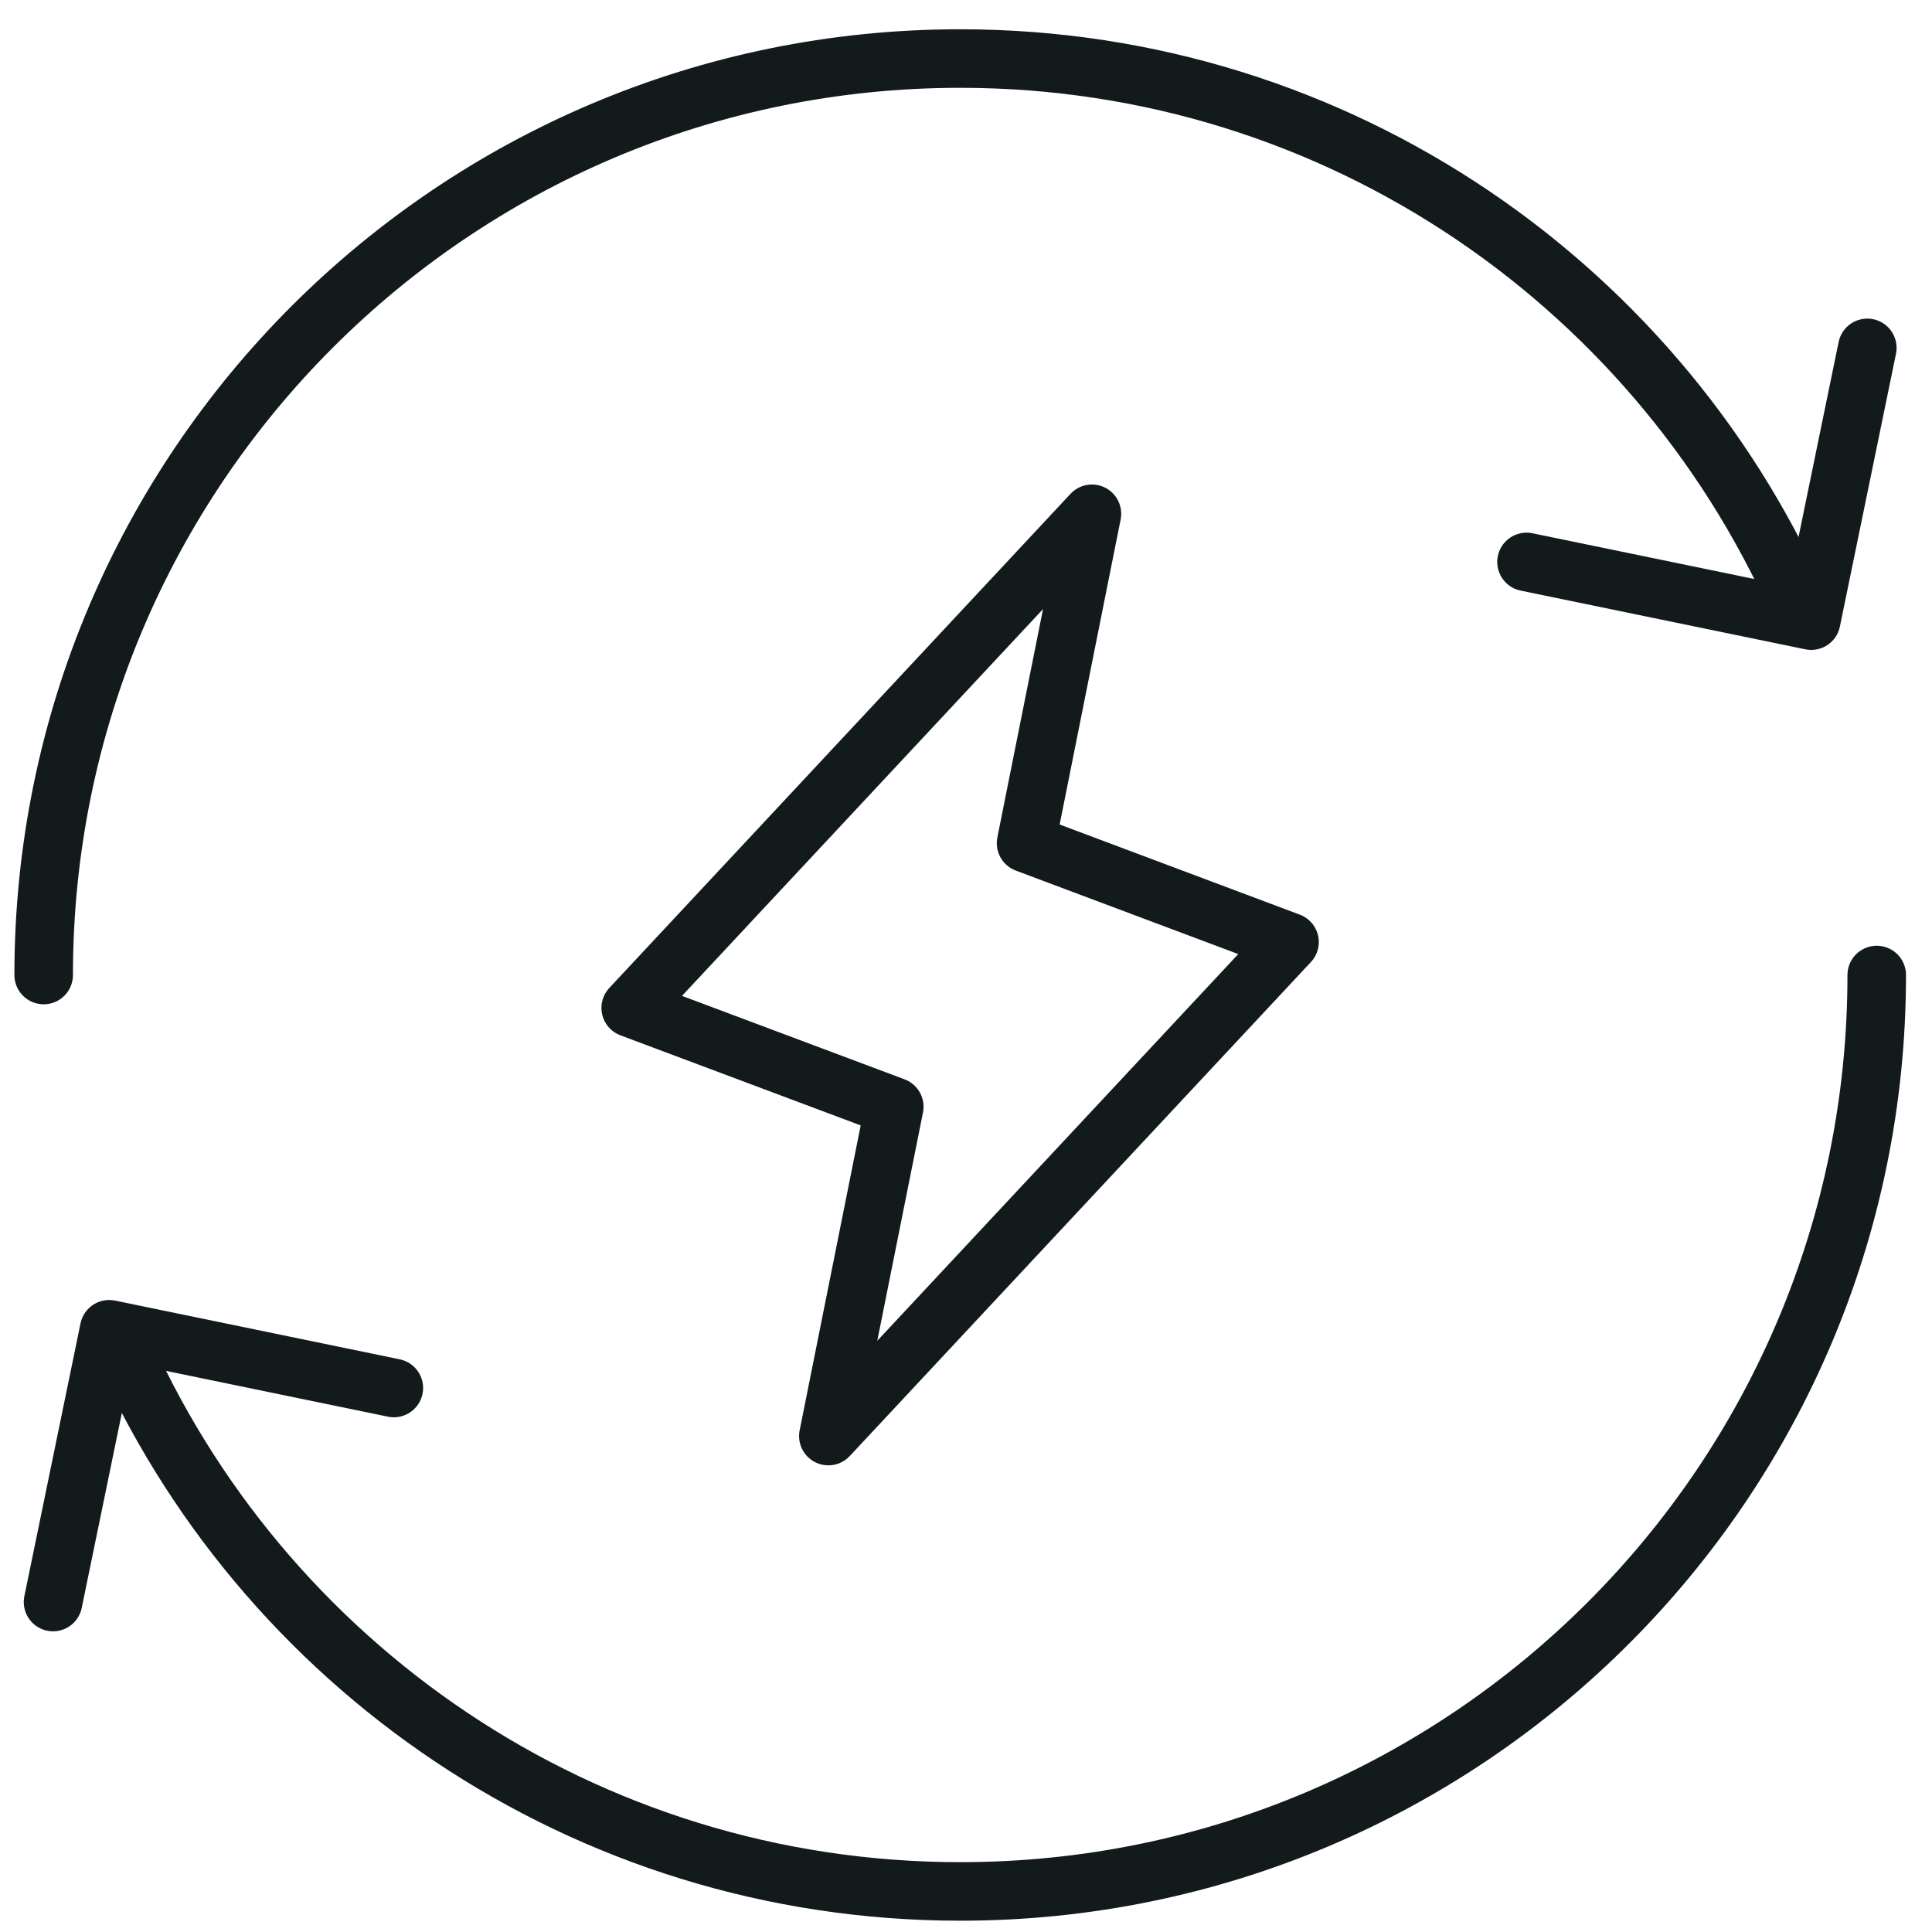
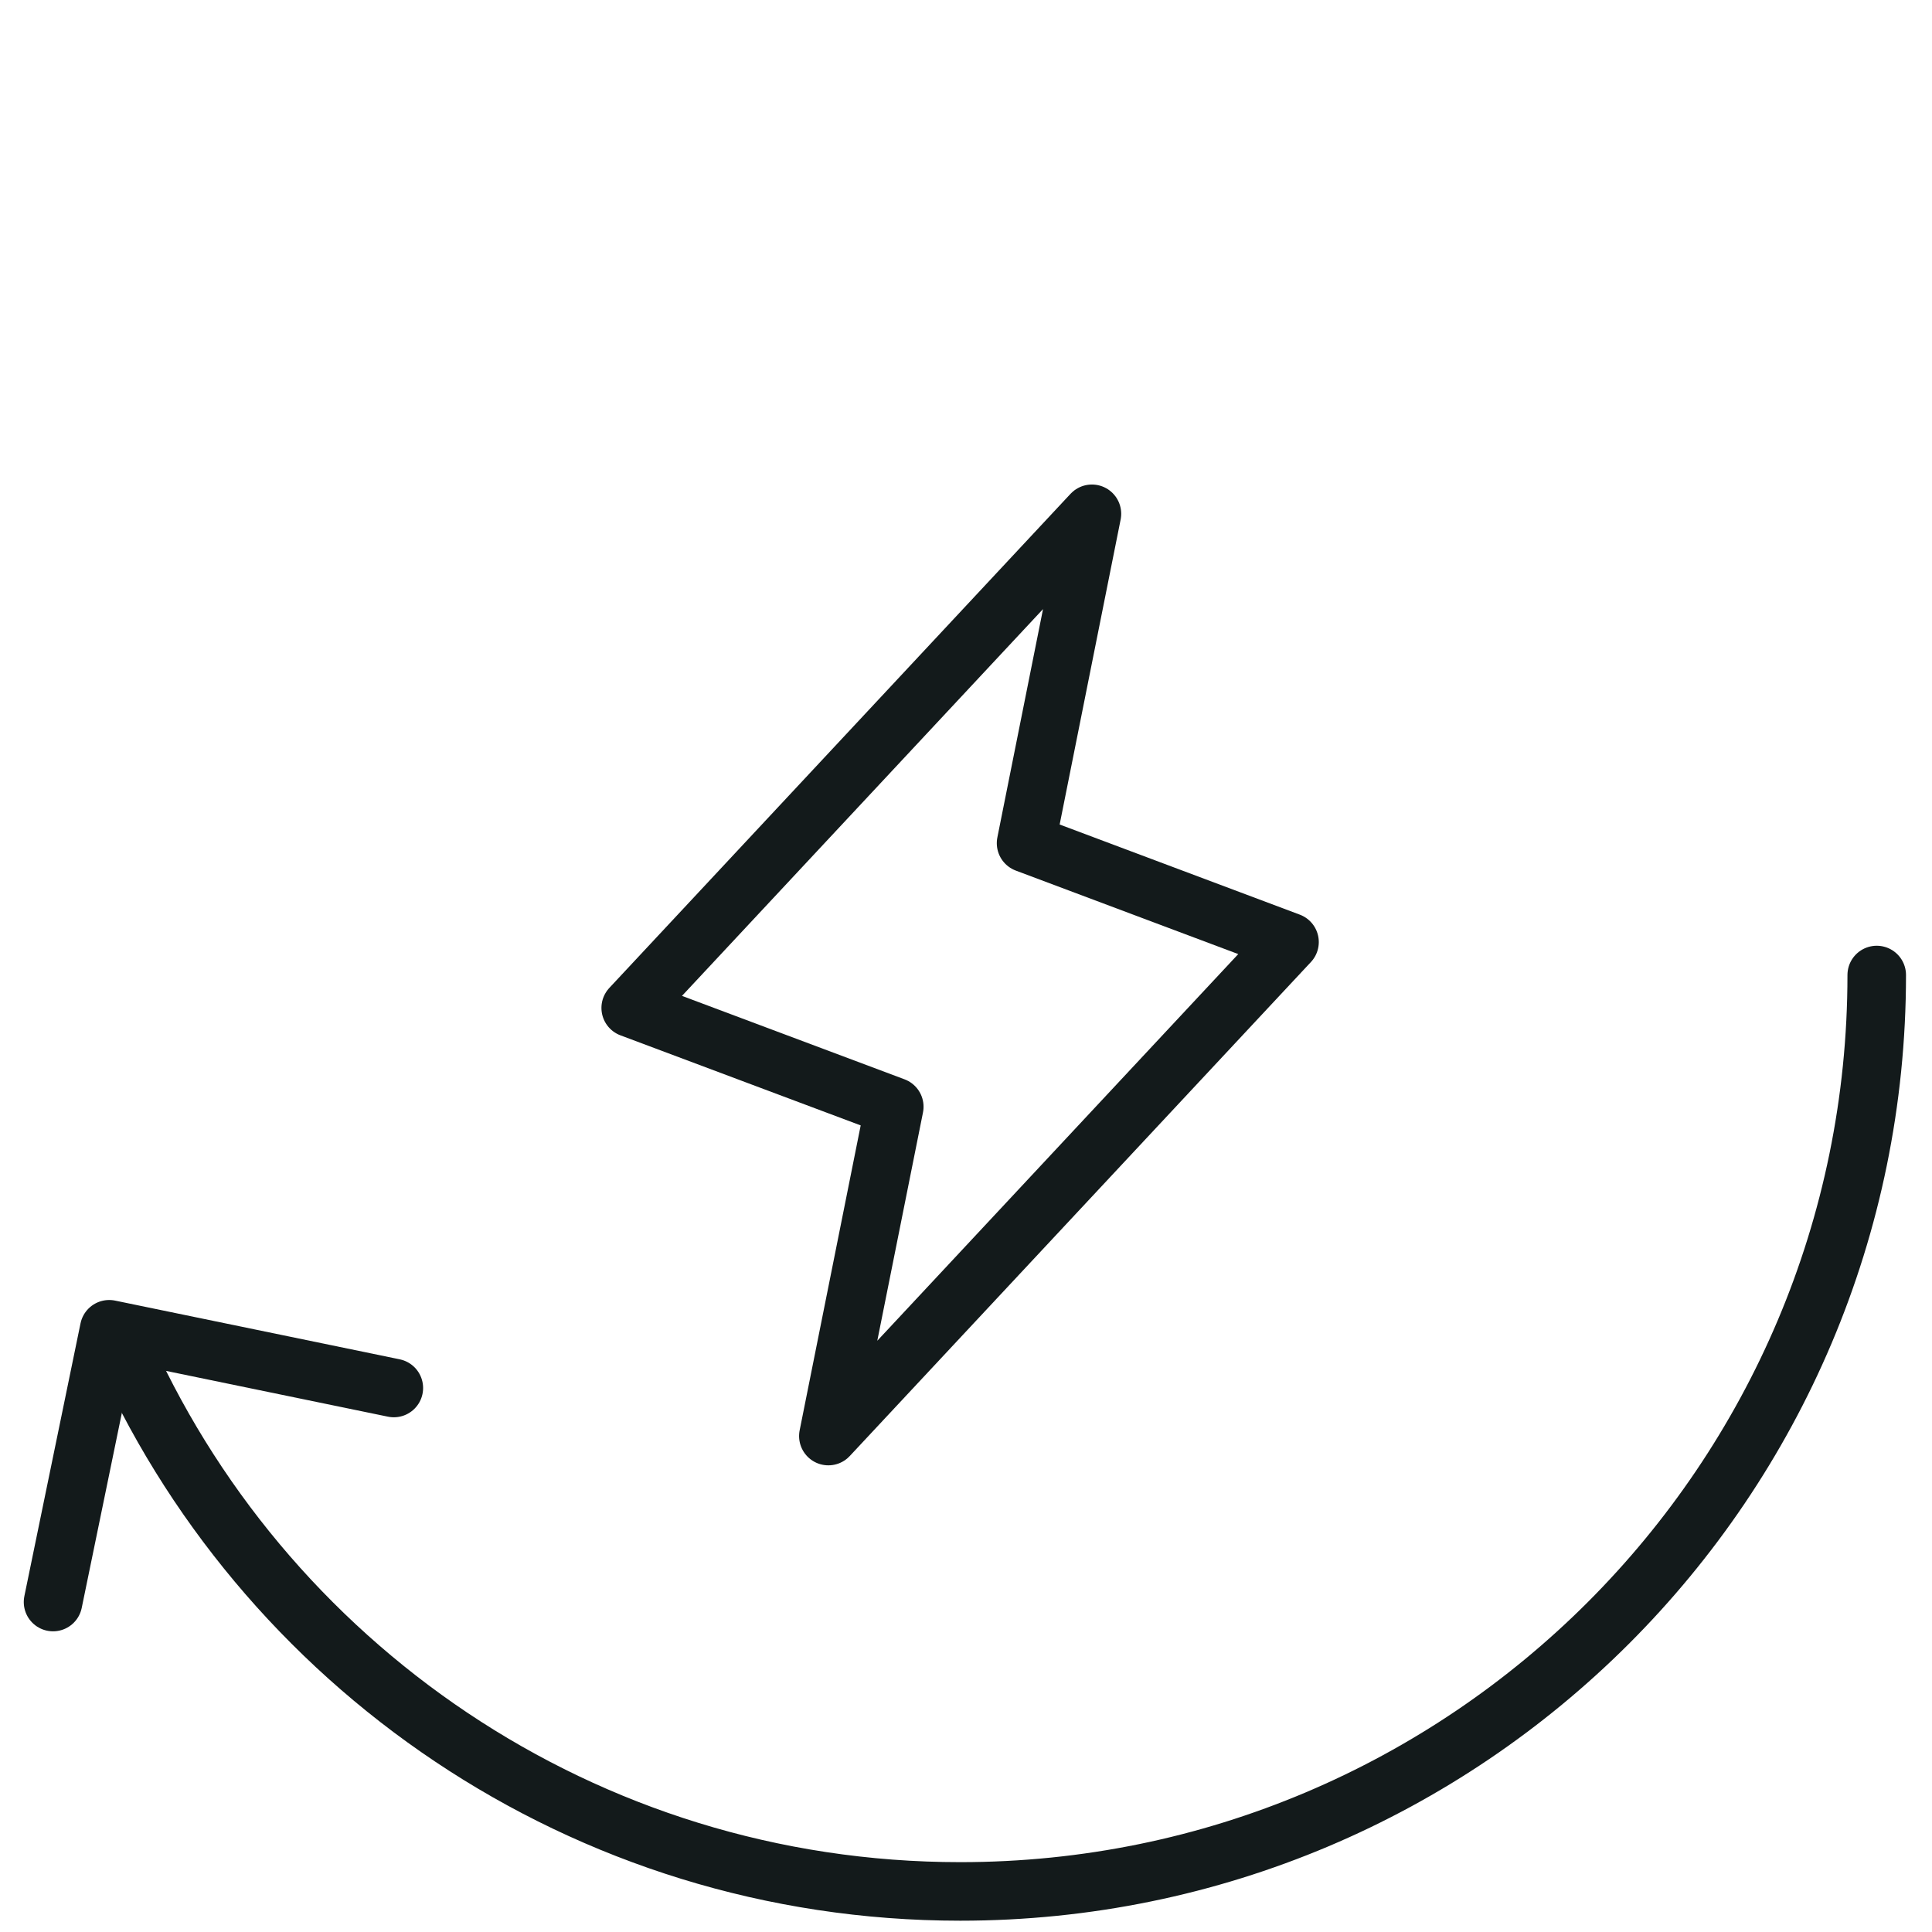
<svg xmlns="http://www.w3.org/2000/svg" width="33" height="33" viewBox="0 0 33 33" fill="none">
-   <path d="M0.746 16.654C0.746 8.008 7.754 1 16.4 1C22.883 1 28.446 4.943 30.824 10.56" stroke="#131A1B" stroke-linecap="round" stroke-linejoin="round" />
  <path d="M32.056 16.654C32.056 25.299 25.047 32.307 16.402 32.307C9.97 32.307 4.442 28.426 2.035 22.879" stroke="#131A1B" stroke-linecap="round" stroke-linejoin="round" />
  <path d="M18.651 8.776L17.526 14.402L22.026 16.091L14.149 24.529L15.275 18.904L10.773 17.216L18.651 8.776Z" stroke="#131A1B" stroke-linecap="round" stroke-linejoin="round" />
-   <path d="M31.895 5.942L30.937 10.601L26.074 9.598" stroke="#131A1B" stroke-linecap="round" stroke-linejoin="round" />
  <path d="M0.906 27.364L1.865 22.705L6.727 23.708" stroke="#131A1B" stroke-linecap="round" stroke-linejoin="round" />
</svg>